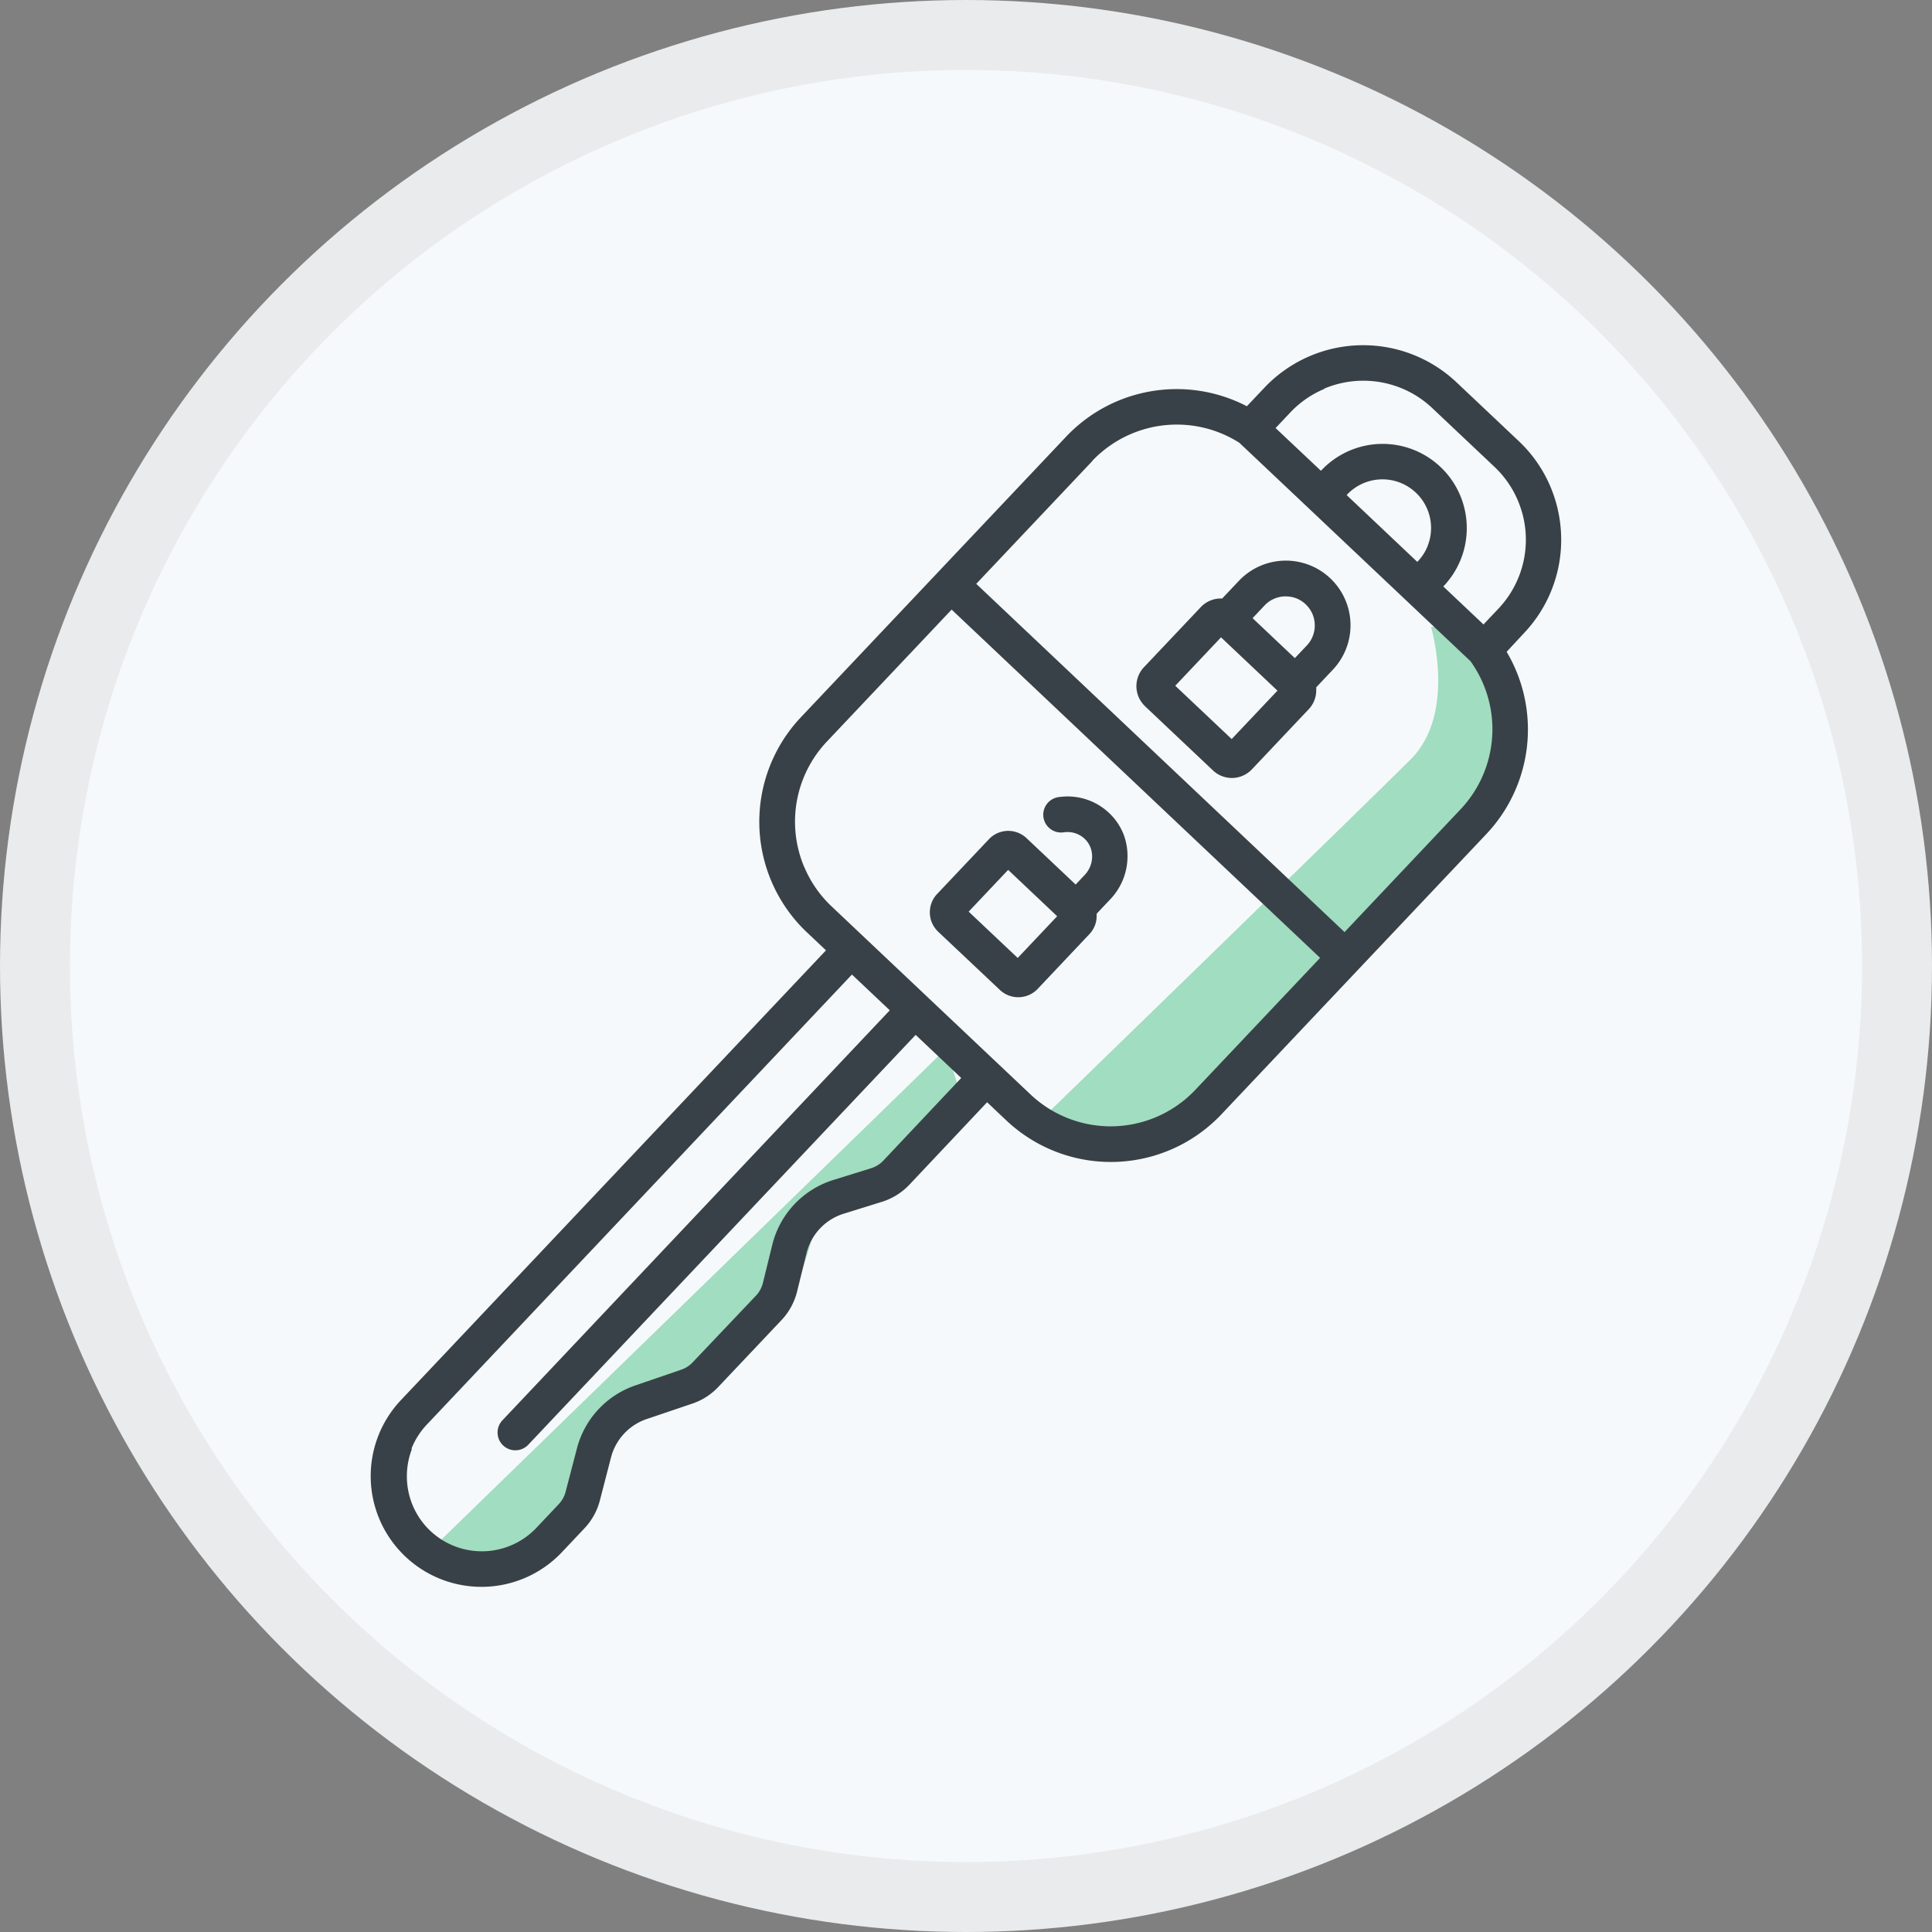
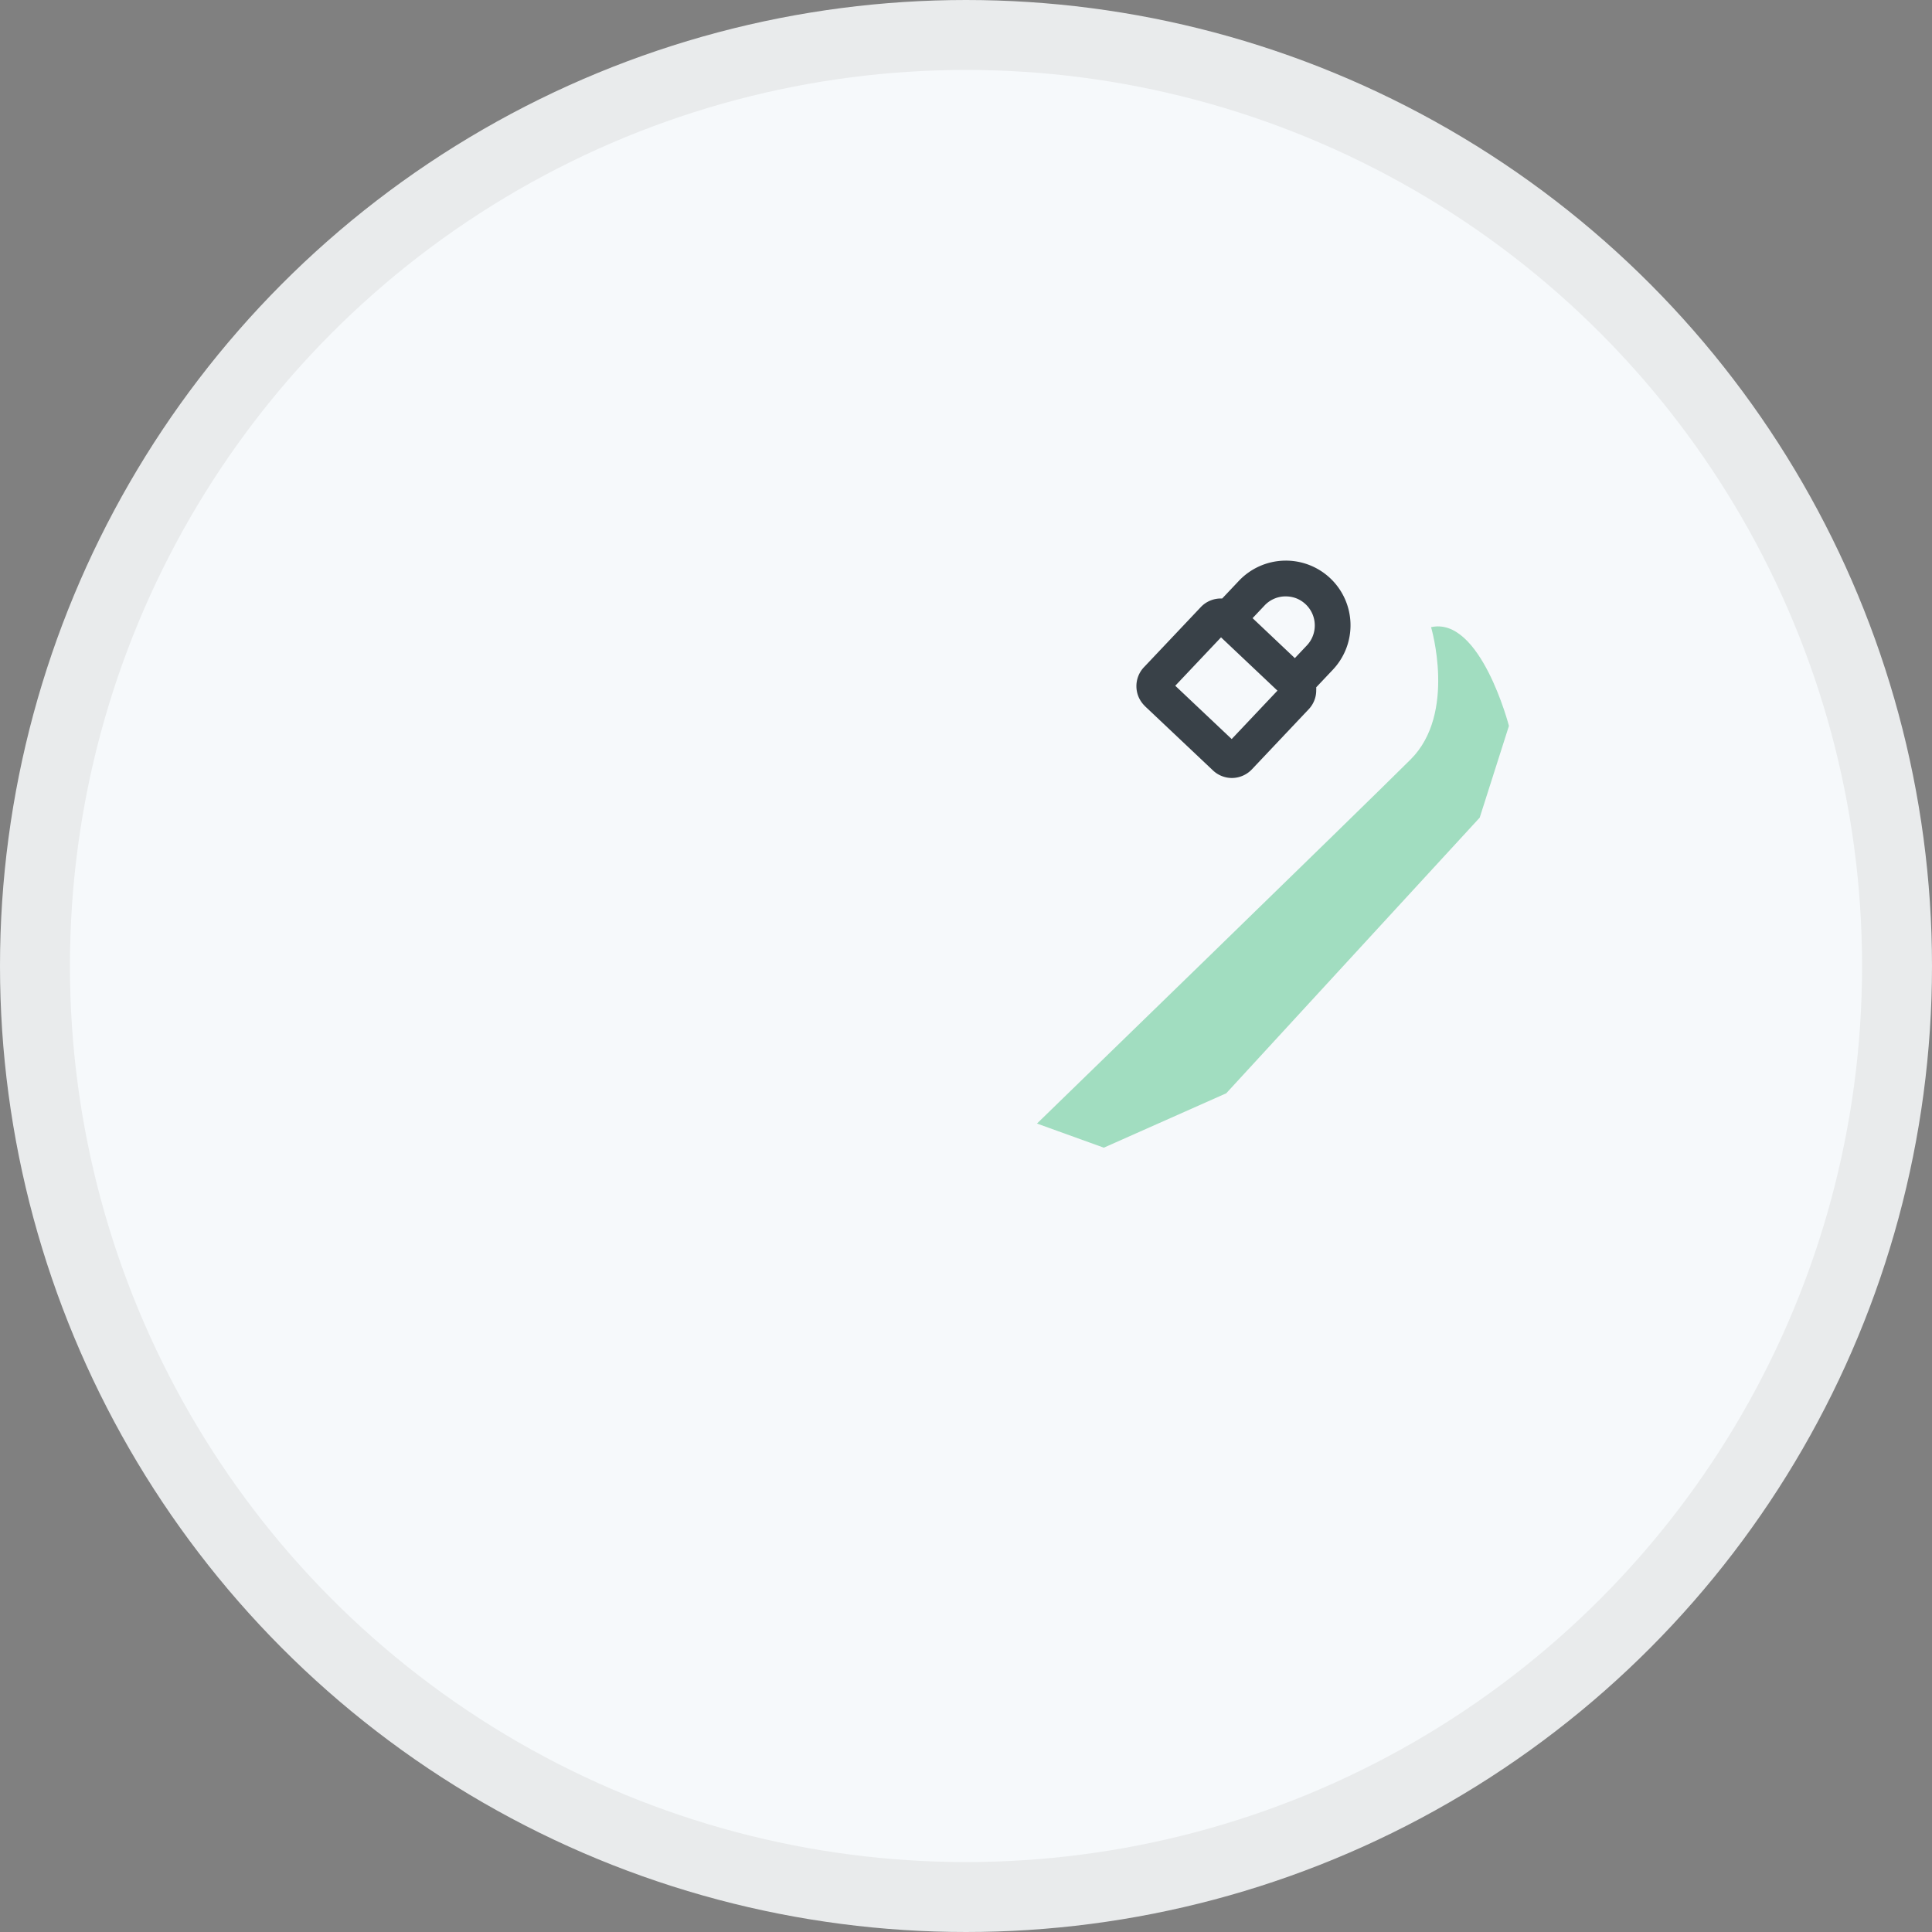
<svg xmlns="http://www.w3.org/2000/svg" viewBox="0 0 497.26 497.26">
  <rect x="0" y="0" width="497.26" height="497.26" fill="#808080" stroke="none" />
  <title>vehicle-keys</title>
  <circle cx="248.63" cy="248.63" r="239.63" fill="#f6f9fb" stroke="#e9ebec" stroke-miterlimit="10" stroke-width="18" />
-   <path d="M244.16,271.12c-3,3.05-132.93,129.32-132.93,129.32l24,2.9L149.57,393,161,365.72l18.64-7.17s9.62-4.35,15.92-11,5.84-6.57,8.08-10.31,7.53-22,7.53-22l8.24-10s10-1.07,11.82-2.87,16.87-19.35,16.87-19.35Z" transform="translate(-0.73 -1.17)" fill="#2db56e" opacity="0.42" />
  <path d="M369.06,162.59s6.61,22.17-5.22,34-96.21,93.76-96.21,93.76l17.2,6.21,31.51-14,65.24-70.95L389.1,188S381.79,159.77,369.06,162.59Z" transform="translate(-0.73 -1.17)" fill="#2db56e" opacity="0.42" />
-   <path d="M106.62,374.06a19.35,19.35,0,0,1,4-6.26L220,252l9.74,9.2L129.93,366.85a4.58,4.58,0,0,0,6.65,6.29L236.4,267.53l11.73,11.09-20,21.22a7.28,7.28,0,0,1-3.17,2l-9.64,3a23.34,23.34,0,0,0-15.83,16.75l-2.41,9.8a7.31,7.31,0,0,1-1.79,3.27L179,351.82a7.33,7.33,0,0,1-2.95,1.89l-11.82,4.05a23.35,23.35,0,0,0-15,16.17l-2.93,11.22a7.33,7.33,0,0,1-1.76,3.16l-5.73,6.07a19.34,19.34,0,0,1-27.36.77h0a19.32,19.32,0,0,1-6-14.06,19.51,19.51,0,0,1,1.31-7ZM207.73,224.35A30,30,0,0,1,213.59,192l32.07-33.93,94.84,89.64-32.08,33.93a30,30,0,0,1-42.47,1.2l-8.2-7.75h0L223,242.24h0l-8.2-7.75a29.82,29.82,0,0,1-7.05-10.14ZM281.8,119.86a30,30,0,0,1,37.91-4.73l18,17h0l41.51,39.24a30,30,0,0,1-2.59,38.12l-29.84,31.58L252,151.44l29.85-31.58Zm86.4,21.8a12.41,12.41,0,0,1-2.57,4l-.11.13-18.19-17.2.12-.12a12.5,12.5,0,0,1,17.69-.5,12.37,12.37,0,0,1,2.93,4.22,12.5,12.5,0,0,1,.13,9.43Zm-26.63-40.47a25.94,25.94,0,0,1,19.45-.27,25.64,25.64,0,0,1,8.34,5.28l16,15.11a25.65,25.65,0,0,1,6.05,8.71,25.8,25.8,0,0,1-5,27.79l-3.86,4.08-10.34-9.77.12-.13a21.66,21.66,0,0,0,5.92-14.88,21.66,21.66,0,0,0-37.42-14.89l-.12.12-11.67-11,3.86-4.08a25.48,25.48,0,0,1,8.71-6ZM105.07,401.8h0a28.49,28.49,0,0,0,40.3-1.14l5.73-6.07a16.41,16.41,0,0,0,4-7.13L158,376.26a14.2,14.2,0,0,1,9.14-9.84l11.82-4a16.38,16.38,0,0,0,6.64-4.27l16.3-17.24a16.51,16.51,0,0,0,4-7.38l2.41-9.79A14.19,14.19,0,0,1,218,313.52l9.65-3a16.55,16.55,0,0,0,7.14-4.43l20-21.22,4.87,4.6A39.17,39.17,0,0,0,315.08,288l35.21-37.26h0l33-34.9a39.21,39.21,0,0,0,5.22-46.91L393,164.1a34.85,34.85,0,0,0,9.55-24,35.2,35.2,0,0,0-2.74-13.61,34.77,34.77,0,0,0-8.2-11.81l-16-15.11a35,35,0,0,0-49.45,1.39l-4.51,4.77a39.18,39.18,0,0,0-46.55,7.86l-68.21,72.16a39.16,39.16,0,0,0,1.56,55.42l4.87,4.6L103.94,361.51a28.48,28.48,0,0,0,1.13,40.29Z" transform="translate(-0.73 -1.17)" fill="#394148" />
  <path d="M315,165.21l14.52,13.72-11.78,12.46-14.52-13.72L315,165.21ZM326.21,157a7.4,7.4,0,0,1,2.52-1.75,7.32,7.32,0,0,1,2.92-.58,7.72,7.72,0,0,1,2.73.5,7.55,7.55,0,0,1,4.16,4.06,7.51,7.51,0,0,1,.08,5.64,7.34,7.34,0,0,1-1.53,2.42L334,170.56l-10.88-10.29,3.13-3.31ZM295.39,182.9l17.54,16.57a7.12,7.12,0,0,0,4.86,1.94,7.13,7.13,0,0,0,5.15-2.22l14.63-15.48h0a7,7,0,0,0,1.45-2.29,6.93,6.93,0,0,0,.48-2.57,6.79,6.79,0,0,0,0-.78l4.28-4.53a16.65,16.65,0,0,0-.66-23.53,16.65,16.65,0,0,0-23.53.66l-4.29,4.54-.37,0a7.12,7.12,0,0,0-2.75.56,7,7,0,0,0-2.39,1.66l-14.64,15.48h0a7,7,0,0,0-1.45,2.29,7.14,7.14,0,0,0,.07,5.32,7.24,7.24,0,0,0,1.66,2.4Z" transform="translate(-0.73 -1.17)" fill="#394148" />
  <polygon points="257.32 254.8 257.32 254.8 257.32 254.8 257.32 254.8 257.32 254.8" fill="#394148" />
-   <path d="M260.21,225.06l1.2,1.14,3.18,3,8.23,7.79-10.15,10.74-12.62-11.92,10.16-10.75Zm-18.12,15.82,16,15.09a6.9,6.9,0,0,0,4.71,1.87,6.9,6.9,0,0,0,5-2.14l13.32-14.1h0a6.78,6.78,0,0,0,1.87-4.71c0-.18,0-.37,0-.55l3.55-3.76a16,16,0,0,0,4.39-11,15.73,15.73,0,0,0-1-5.64,15.29,15.29,0,0,0-3.21-5,15.53,15.53,0,0,0-13.29-4.64,4.58,4.58,0,1,0,1.21,9.07h0a8.11,8.11,0,0,1,.86-.05,6.32,6.32,0,0,1,2.46.49,6.25,6.25,0,0,1,2.16,1.47,6,6,0,0,1,1.27,2,6.5,6.5,0,0,1,.43,2.32,6.88,6.88,0,0,1-.48,2.52,7.13,7.13,0,0,1-1.41,2.23l-2.35,2.48-6.58-6.22-3.18-3-2.88-2.72a6.9,6.9,0,0,0-2.21-1.4,6.75,6.75,0,0,0-2.49-.47,6.89,6.89,0,0,0-2.67.54,6.75,6.75,0,0,0-2.31,1.61l-13.33,14.09h0a6.7,6.7,0,0,0-1.41,2.22,6.92,6.92,0,0,0-.47,2.49,6.86,6.86,0,0,0,2.15,5Z" transform="translate(-0.73 -1.17)" fill="#394148" />
</svg>